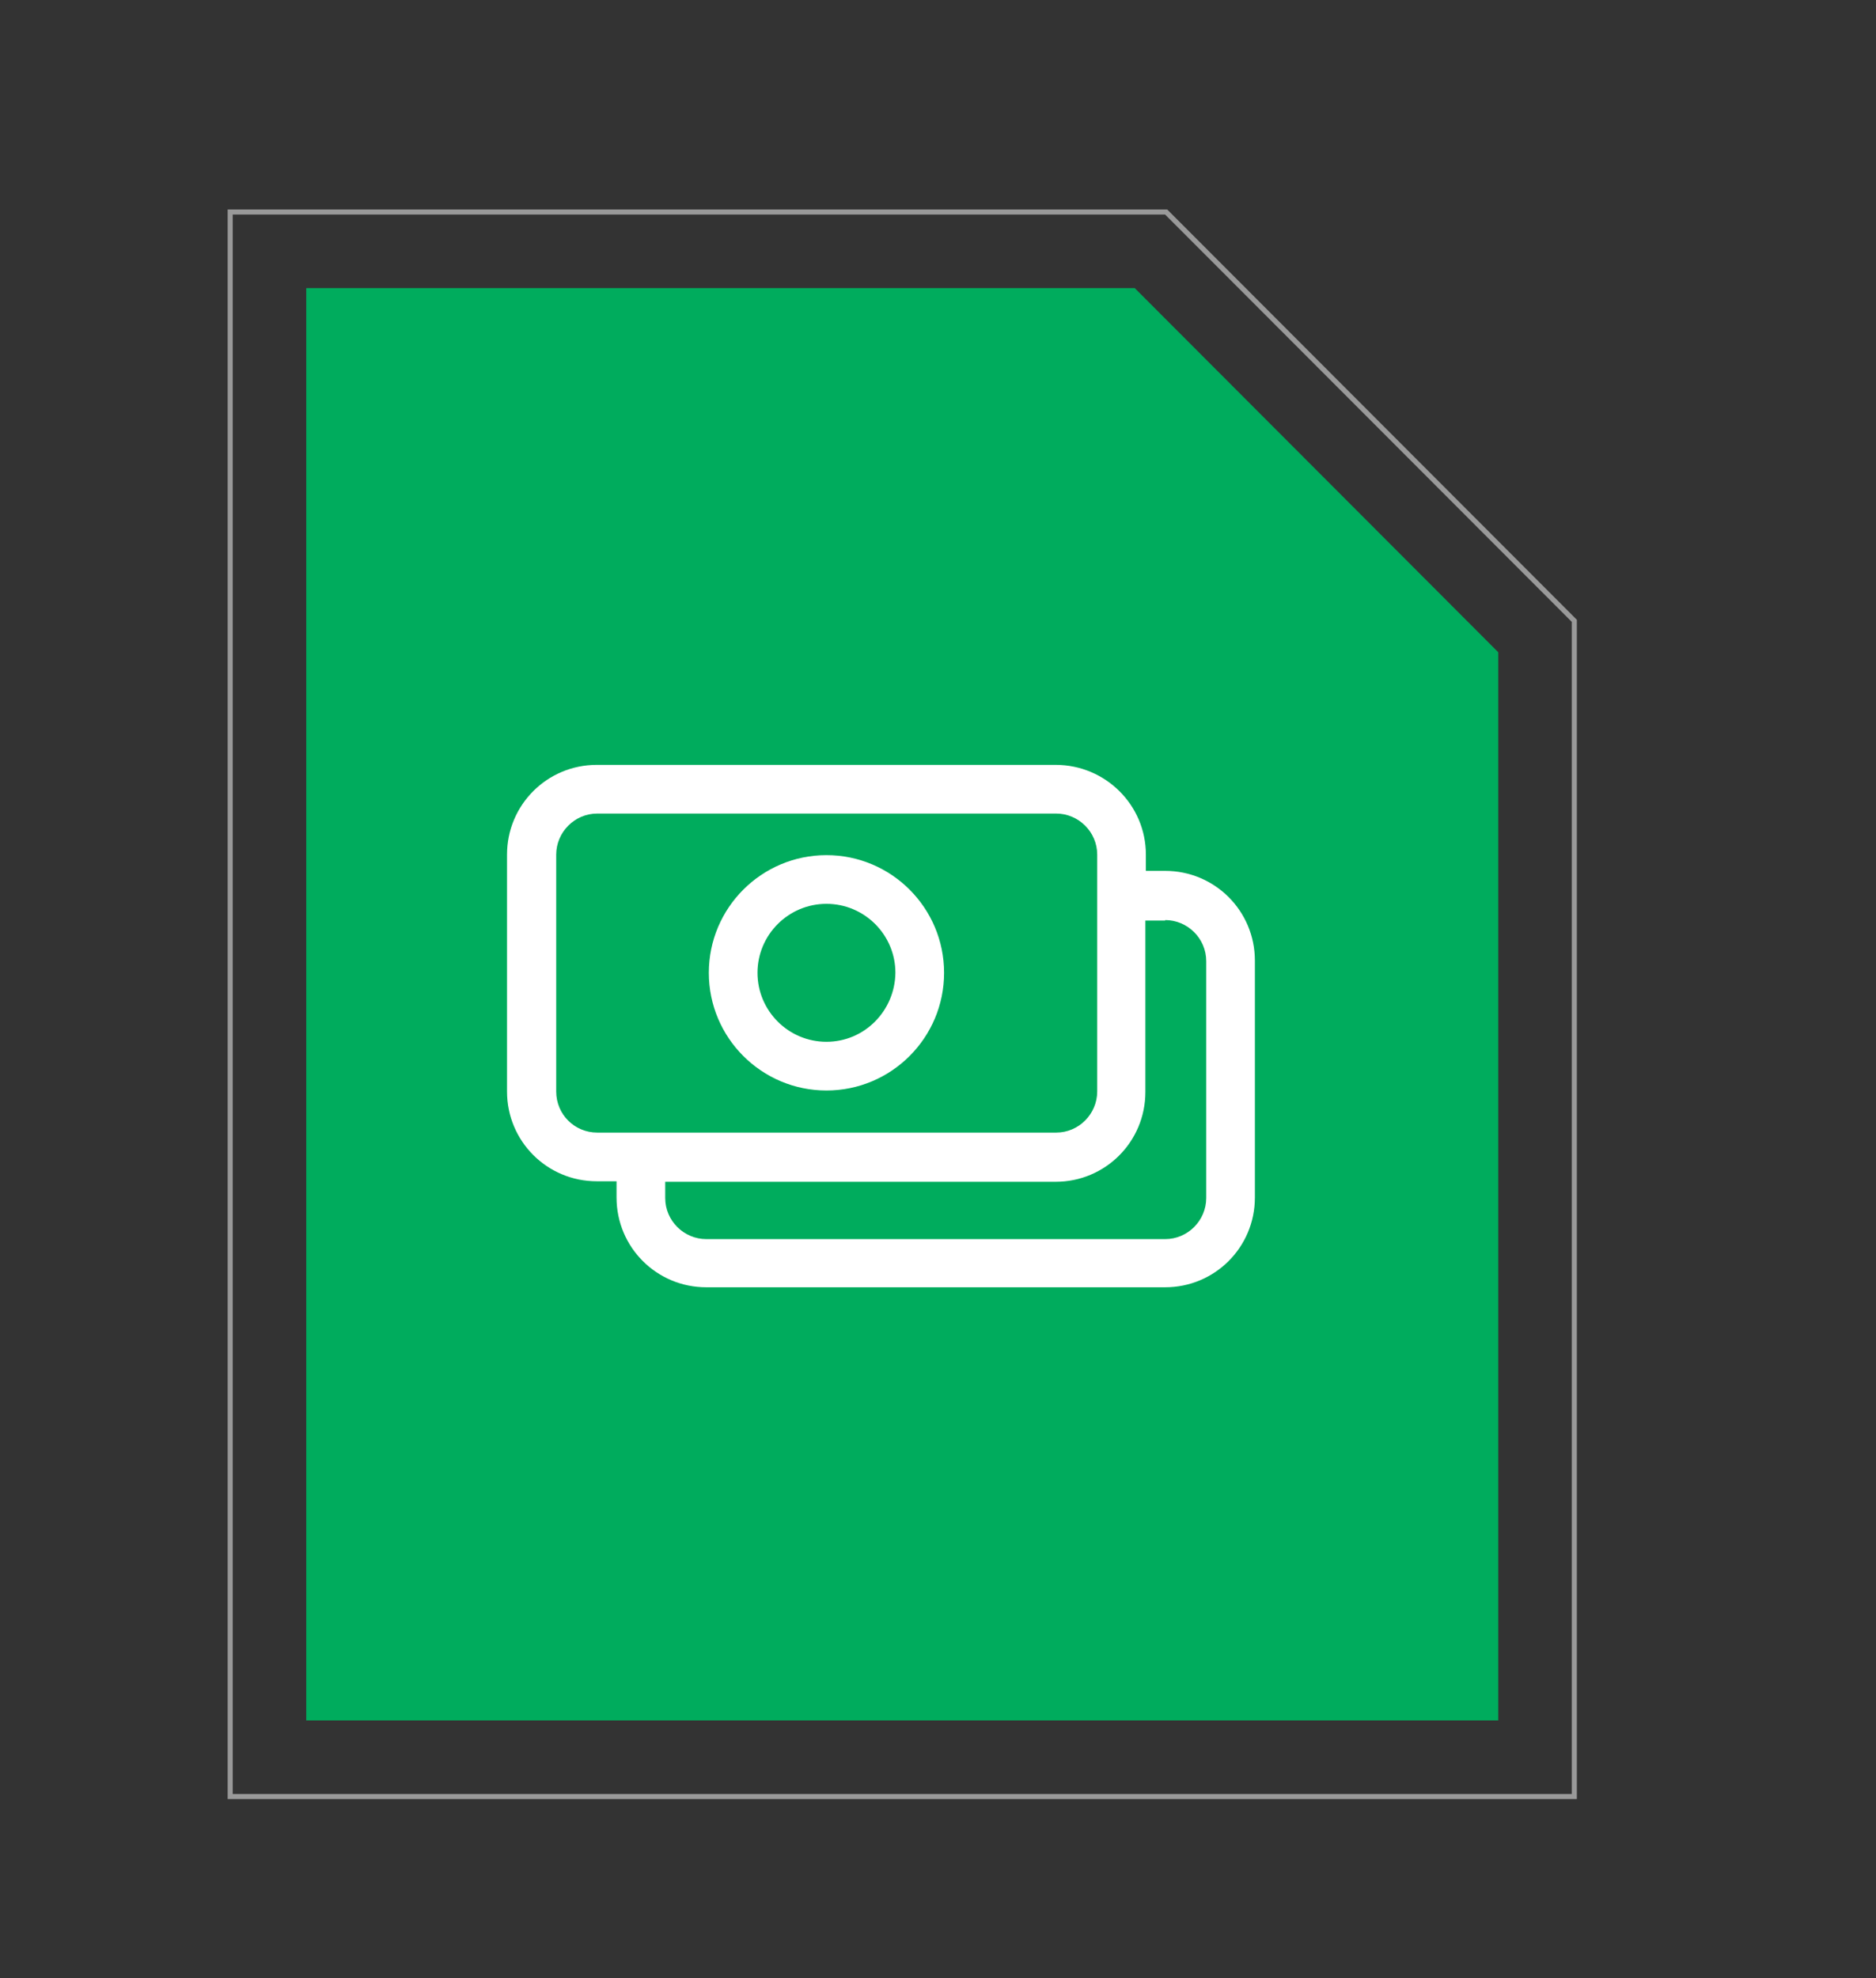
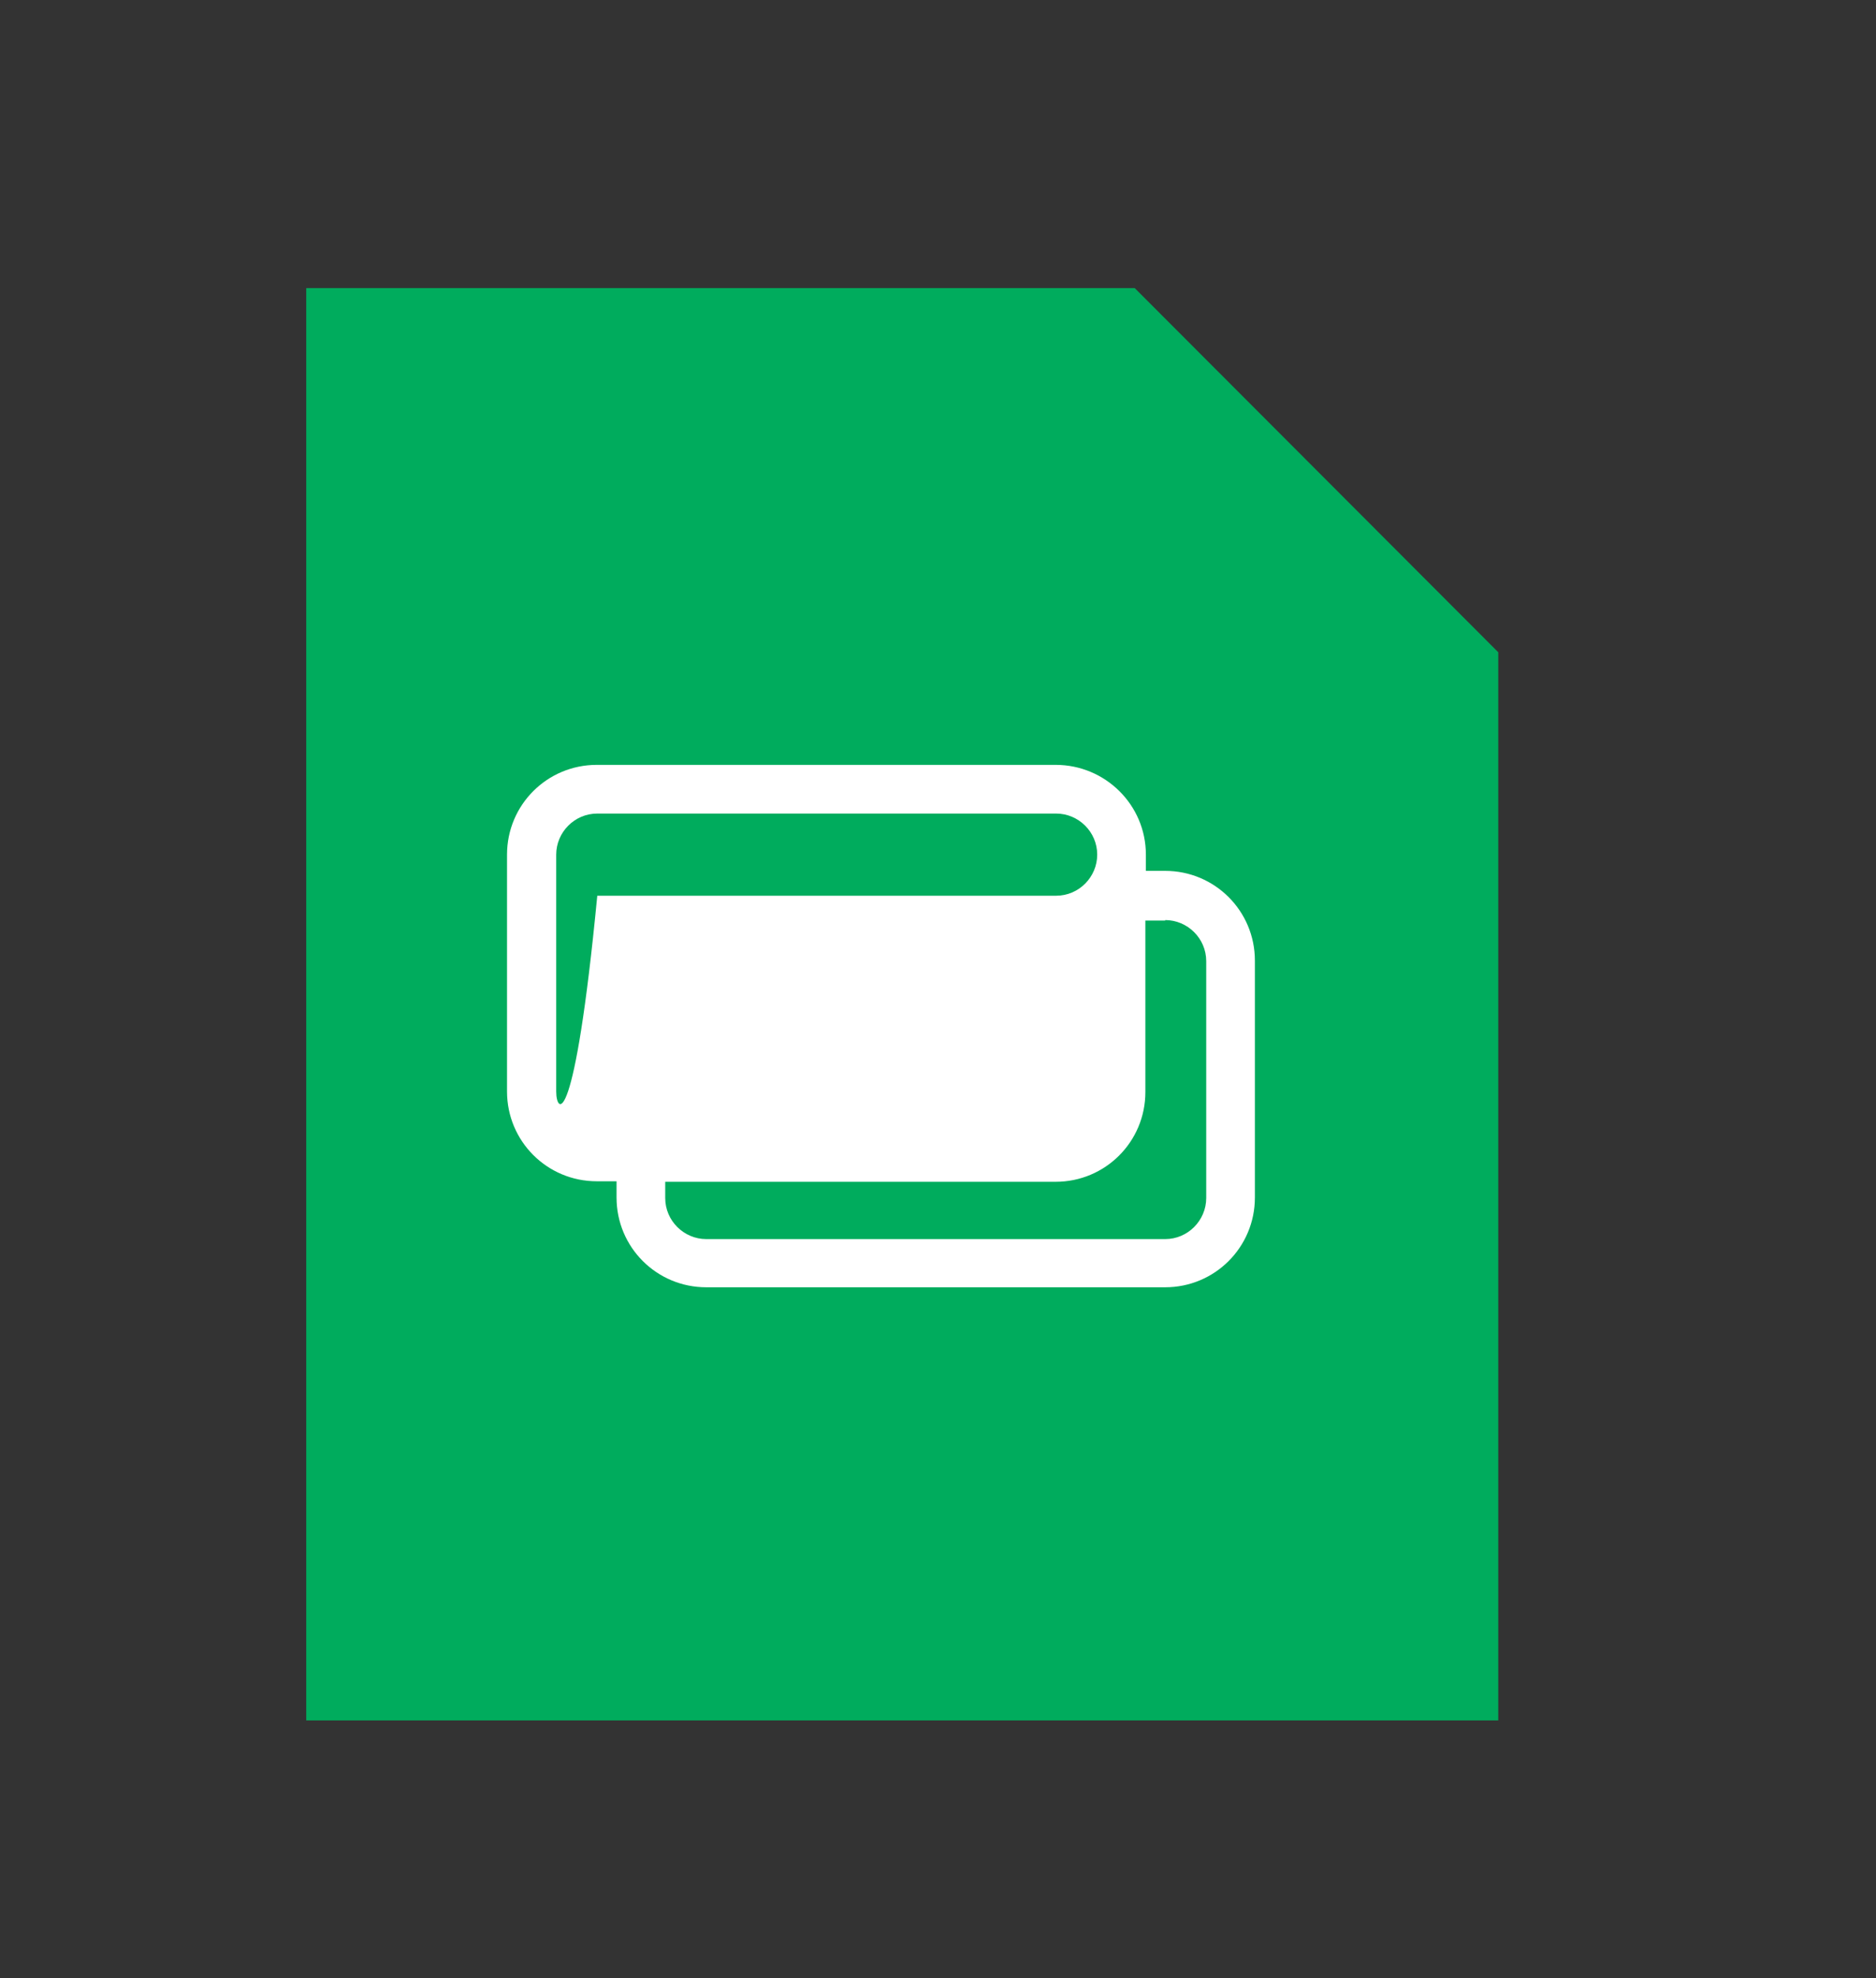
<svg xmlns="http://www.w3.org/2000/svg" id="Layer_1" x="0px" y="0px" viewBox="0 0 370 390" style="enable-background:new 0 0 370 390;" xml:space="preserve">
  <rect x="0" y="0" width="370" height="390" fill="#333333" stroke="none" />
  <style type="text/css"> .st0{opacity:0.5;fill:none;stroke:#FFFFFF;stroke-miterlimit:10;enable-background:new ;} .st1{fill:#00AC5D;} .st2{fill:#FFFFFF;} </style>
-   <polygon class="st0" points="45.4,354.2 45.4,41.8 230,41.8 310.5,122.4 310.5,354.2 " />
  <polygon class="st1" points="223.8,56.8 60.4,56.8 60.4,339.2 295.5,339.2 295.5,128.6 " />
  <g>
-     <path class="st2" d="M208.2,150.8h-90.5c-9.8,0-17.7,7.9-17.7,17.7v46.7c0,9.8,7.9,17.7,17.7,17.7h3.9v3.2 c0,9.8,7.9,17.7,17.7,17.7h90.5c9.8,0,17.7-7.9,17.7-17.7v-46.7c0-9.8-7.9-17.7-17.7-17.7H226v-3.2 C226,158.7,218,150.8,208.2,150.8z M109.7,215.2v-46.7c0-4.4,3.6-8.1,8.1-8.1h90.5c4.4,0,8.1,3.6,8.1,8.1v46.7 c0,4.4-3.6,8.1-8.1,8.1h-90.5C113.3,223.3,109.7,219.7,109.7,215.2z M229.8,181.4c4.4,0,8.1,3.6,8.1,8.1v46.7 c0,4.4-3.6,8.1-8.1,8.1h-90.5c-4.4,0-8.1-3.6-8.1-8.1V233h77c9.8,0,17.7-7.9,17.7-17.7v-33.8h3.9V181.4z" />
-     <path class="st2" d="M163,168.6c-12.8,0-23.2,10.4-23.2,23.2S150.2,215,163,215s23.2-10.4,23.2-23.2l0,0 C186.2,179,175.8,168.6,163,168.6z M163,205.4c-7.5,0-13.6-6.1-13.6-13.6s6.1-13.6,13.6-13.6s13.6,6.1,13.6,13.6 C176.5,199.3,170.5,205.4,163,205.4L163,205.4z" />
+     <path class="st2" d="M208.2,150.8h-90.5c-9.8,0-17.7,7.9-17.7,17.7v46.7c0,9.8,7.9,17.7,17.7,17.7h3.9v3.2 c0,9.8,7.9,17.7,17.7,17.7h90.5c9.8,0,17.7-7.9,17.7-17.7v-46.7c0-9.8-7.9-17.7-17.7-17.7H226v-3.2 C226,158.7,218,150.8,208.2,150.8z M109.7,215.2v-46.7c0-4.4,3.6-8.1,8.1-8.1h90.5c4.4,0,8.1,3.6,8.1,8.1c0,4.4-3.6,8.1-8.1,8.1h-90.5C113.3,223.3,109.7,219.7,109.7,215.2z M229.8,181.4c4.4,0,8.1,3.6,8.1,8.1v46.7 c0,4.4-3.6,8.1-8.1,8.1h-90.5c-4.4,0-8.1-3.6-8.1-8.1V233h77c9.8,0,17.7-7.9,17.7-17.7v-33.8h3.9V181.4z" />
  </g>
</svg>